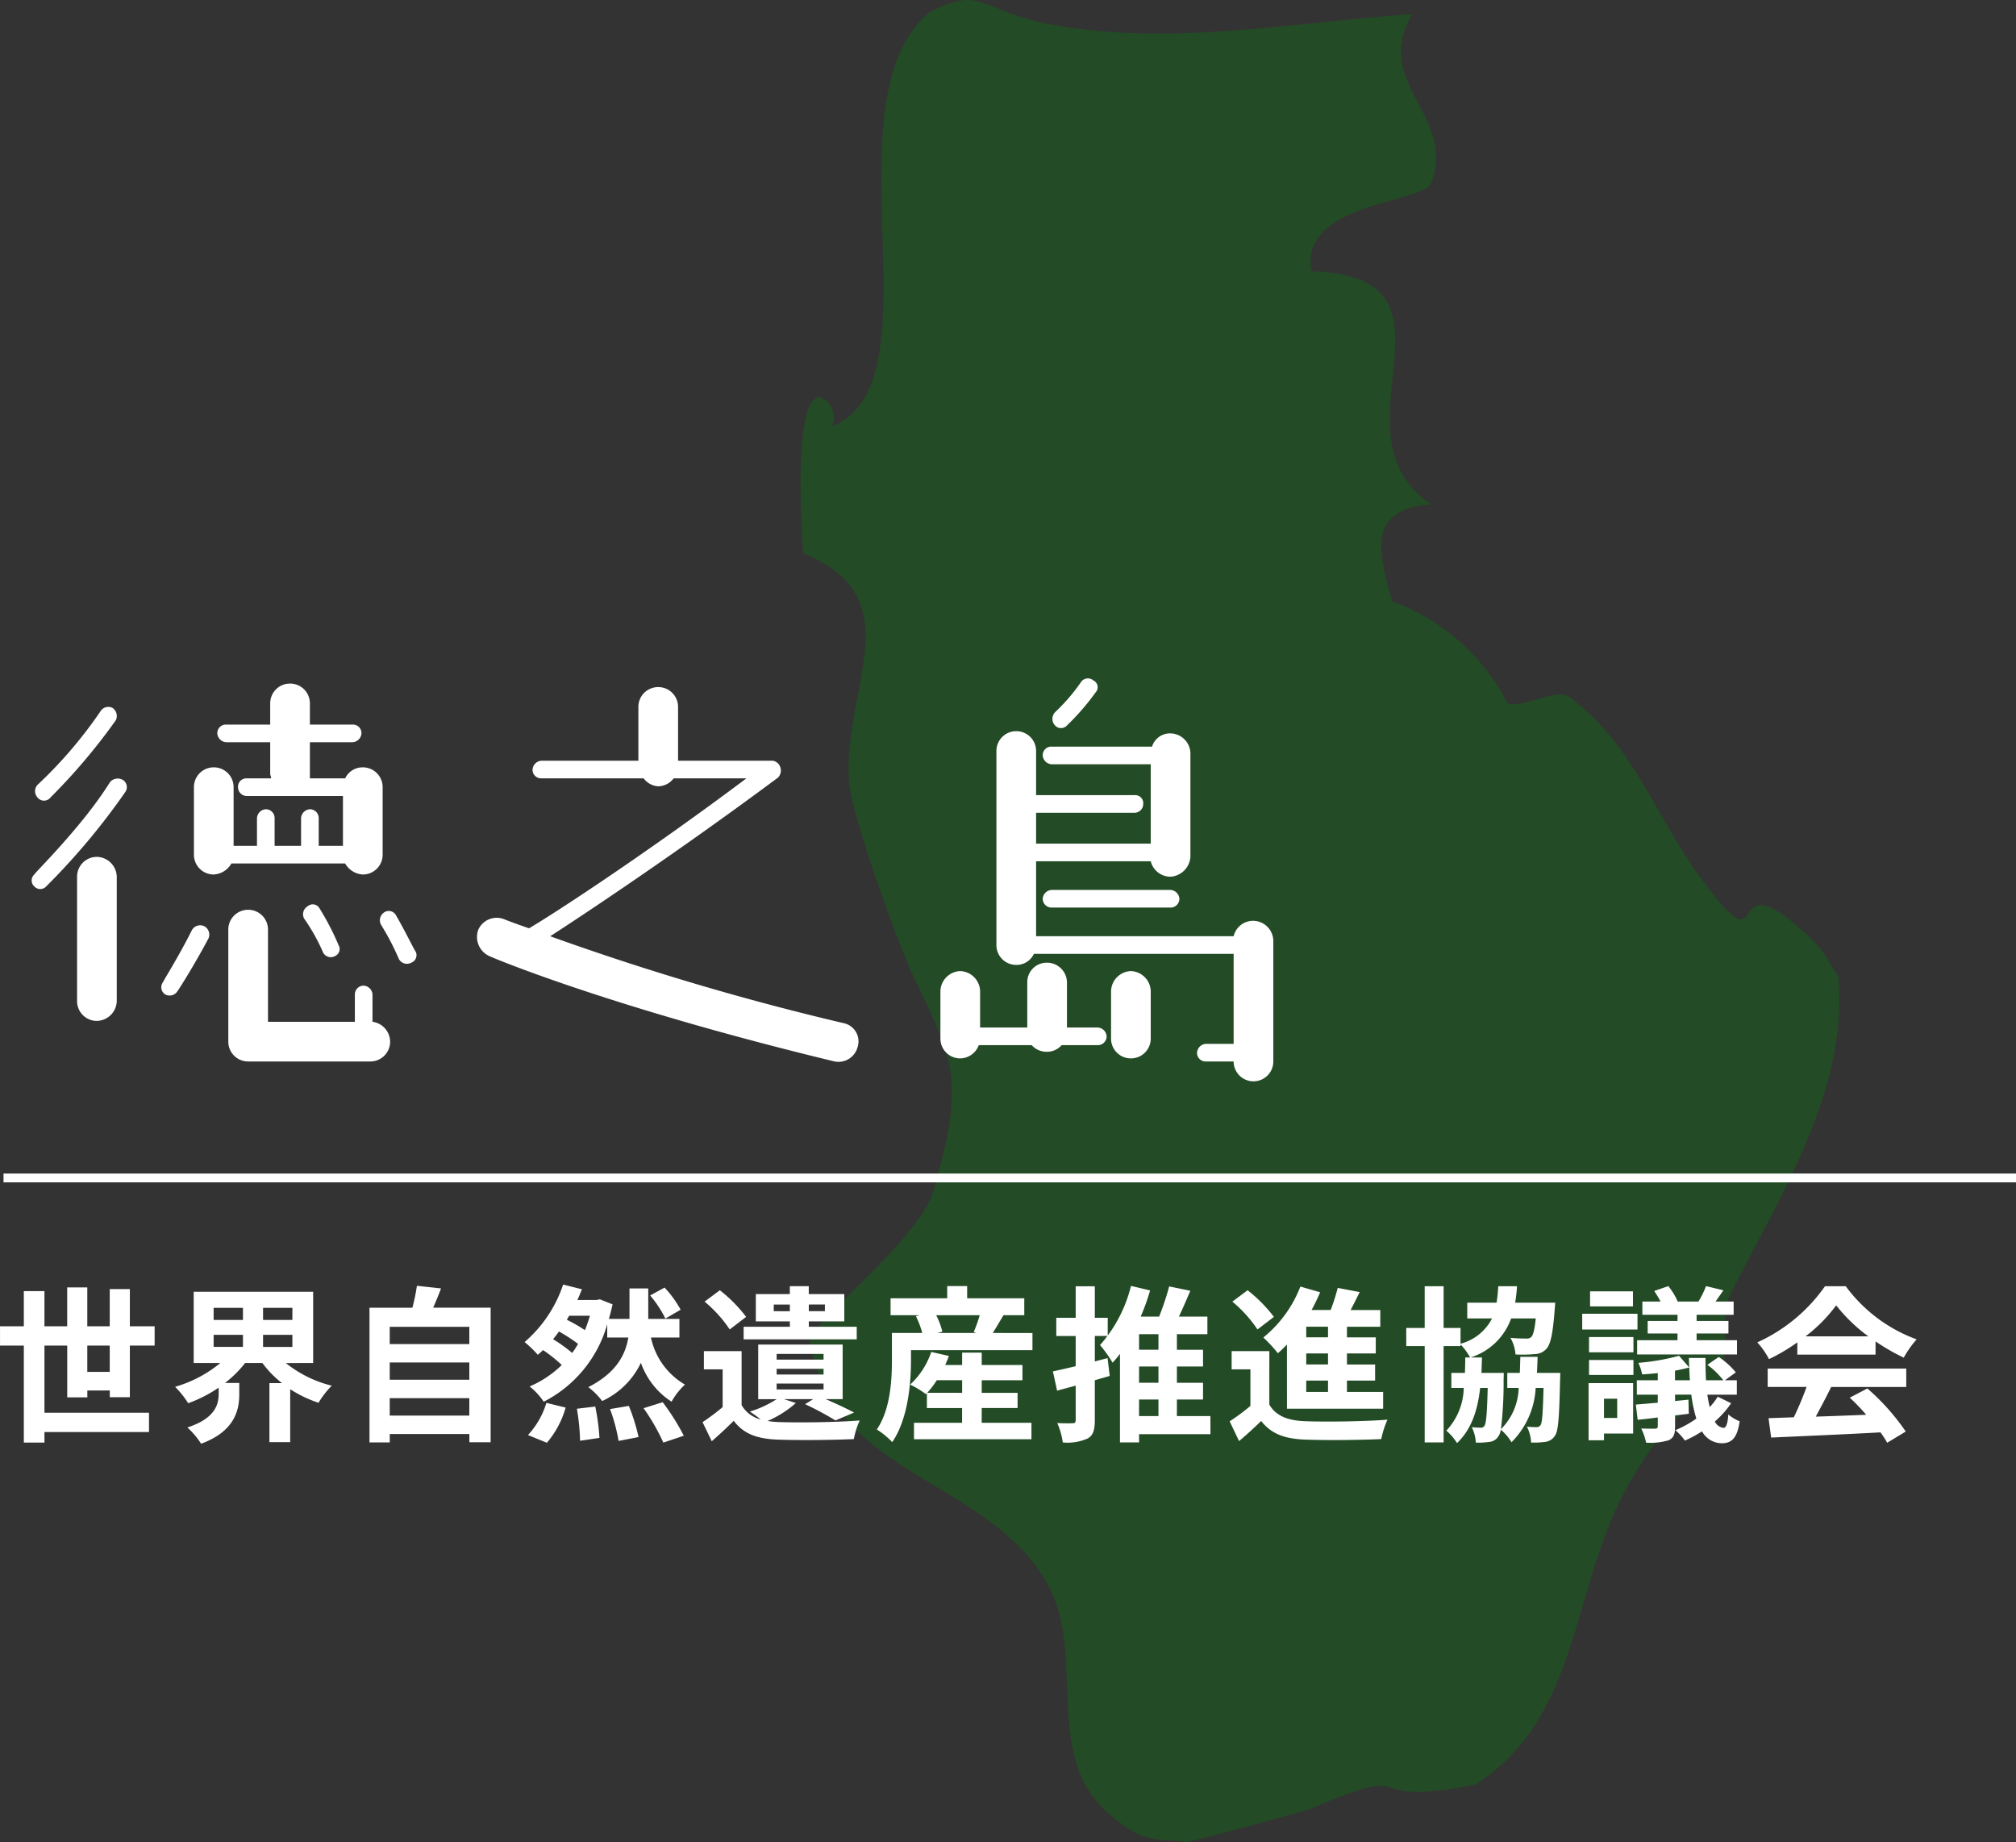
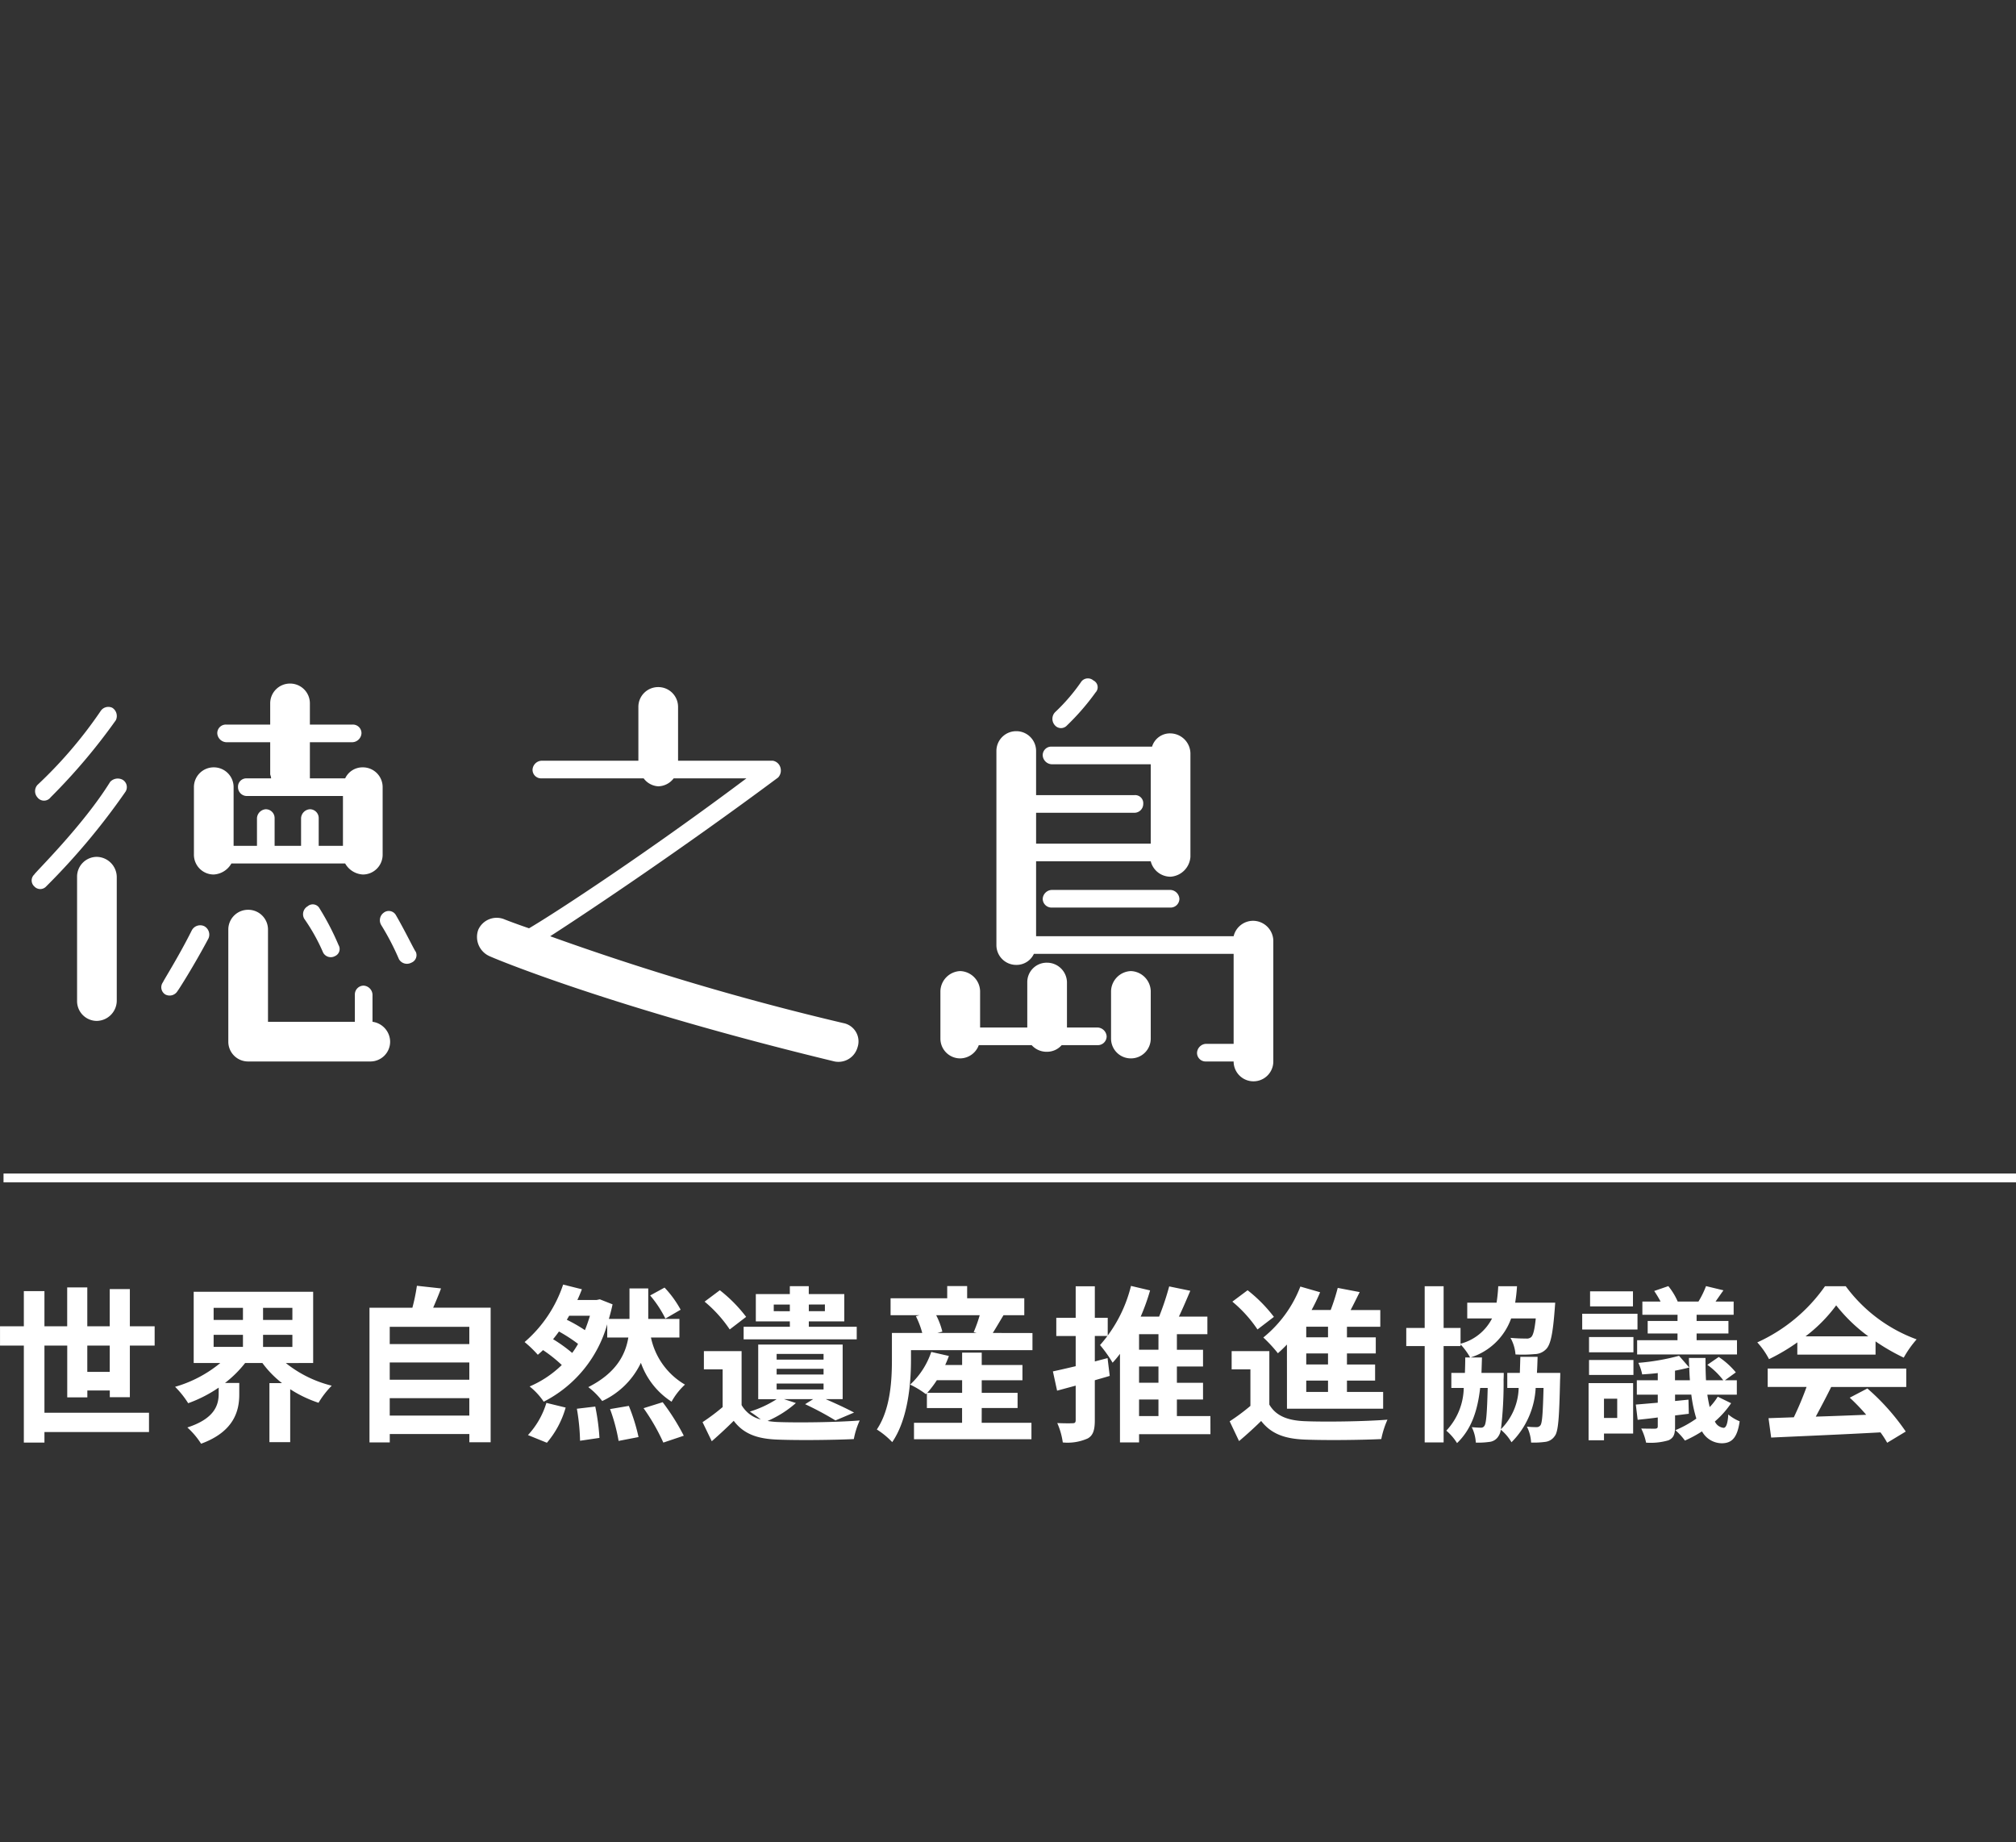
<svg xmlns="http://www.w3.org/2000/svg" width="228.608" height="208.858" viewBox="0 0 228.608 208.858">
  <rect x="0" y="0" width="228.608" height="208.858" fill="#333333" stroke="none" />
  <g id="グループ_97" data-name="グループ 97" transform="translate(-10.26 -461)">
-     <path id="パス_2" data-name="パス 2" d="M117.832,110.883c-1.449-1.932-1.449-2.657-3.14-4.348-10.95-10.467-3.945,4.911-12.8-7.246C96.9,92.445,94.4,84.394,87.237,79.08c-1.369-1.208-5.475,1.369-7.085.644A23.791,23.791,0,0,0,67.108,68.21c-1.771-6.039-2.657-10.467,4.428-11.03C59.379,49.129,76.931,31.335,57.93,30.772c-1.369-7.89,12.721-7.649,13.607-10.064,2.818-7.729-6.763-11.191-2.174-19.082-13.446.886-27.616,3.7-41.062,1.127-8.293-1.61-7.649-4.509-13.768-1.288C2.778,11.529,15.982,43.493,3.583,48.324a2.514,2.514,0,0,0-1.369-3.3c-3.382,0-1.852,18.2-1.932,17.713C12.923,67.888,4.63,78.114,5.516,88.822c.322,3.784,5.636,18.438,7.327,21.98,4.348,9.179,5.958,11.352,2.254,24.154-1.691,5.8-13.687,14.653-14.009,17.149,2.5,15.459,20.531,15.539,27.053,27.777,4.267,7.971-.805,19.484,7,25.925,4.026,3.382,4.992,2.576,8.7,3.06,4.67-1.127,9.259-2.415,13.848-3.7,13.285-5.716,4.75,0,18.84-2.818,12.238-7.81,10.708-22.866,17.713-34.621,8.937-15.056,10.869-3.865,10.547-19.565,4.911-10.547,14.17-23.59,12.882-37.439" transform="translate(101.036 460.991)" fill="#116a14" opacity="0.45" />
    <g id="slide-logo" transform="translate(10 535.356)">
      <path id="パス_122" data-name="パス 122" d="M-207.841-6.365V-9.348h2.546v2.983Zm4.826,2.869V-9.348h2.812v-2.185h-2.812v-4.218h-2.28v4.218h-2.546v-4.408h-2.28v4.408H-212.7v-3.99h-2.337v3.99h-2.7v2.185h2.7v11h2.337V.456h11.856V-1.729H-212.7V-9.348h2.584v5.871h2.28v-.779h2.546v.76Zm9.5-7.068h3.325V-9.2h-3.325Zm0-3.059h3.325v1.368h-3.325Zm8.93,1.368h-3.325v-1.368h3.325Zm0,3.059h-3.325v-1.368h3.325Zm2.356,1.824v-8.075h-13.547v8.075h3.021a14.233,14.233,0,0,1-5.13,2.7A10.454,10.454,0,0,1-196.4-2.812a15.238,15.238,0,0,0,3.458-1.767V-3.9c0,1.216-.38,2.812-3.553,3.838a8.917,8.917,0,0,1,1.558,1.843C-191.159.4-190.608-2-190.608-3.8V-5.111h-1.615a12.849,12.849,0,0,0,2.28-2.261h1.957a11.465,11.465,0,0,0,2.223,2.28h-1.425V1.6h2.356v-6a13.888,13.888,0,0,0,3.211,1.539,10.14,10.14,0,0,1,1.5-1.938,13.514,13.514,0,0,1-5.206-2.565Zm8.683,5.966V-3.382h9.025v1.976Zm9.025-6.023v1.957h-9.025V-7.429Zm0-4.047v1.957h-9.025v-1.957Zm-4.1-2.166c.3-.684.608-1.425.893-2.185l-2.736-.3a21.5,21.5,0,0,1-.513,2.489h-4.864V1.634h2.3V.684h9.025v.931h2.413V-13.642Zm28.063.228a11.9,11.9,0,0,0-1.824-2.508l-1.634.893a12.668,12.668,0,0,1,1.729,2.622ZM-155.724,1.672a10.593,10.593,0,0,0,2.128-3.99l-2.185-.532A9.312,9.312,0,0,1-157.871.8Zm3.4-3.857a24.119,24.119,0,0,1,.361,3.629l2.2-.323a24.855,24.855,0,0,0-.475-3.553Zm-.532-6.327a16.739,16.739,0,0,0-2.166-1.558c.228-.285.456-.57.665-.874a17.875,17.875,0,0,1,2.166,1.406A9.489,9.489,0,0,1-152.855-8.512Zm2.014-4.218c-.171.57-.361,1.121-.57,1.634a17.585,17.585,0,0,0-2.052-1.178l.266-.456Zm10.146,2.47v-2.109h-3.534v-3.458h-2.128v3.458h-2.337c.152-.532.3-1.083.418-1.653l-1.444-.57-.361.076h-2.185c.19-.4.361-.817.513-1.216l-2.128-.532a14.744,14.744,0,0,1-4.37,6.517,13.476,13.476,0,0,1,1.5,1.444c.19-.171.4-.342.589-.532a16.009,16.009,0,0,1,2.128,1.691,11.907,11.907,0,0,1-3.648,2.432,7.683,7.683,0,0,1,1.6,1.729,14.173,14.173,0,0,0,7.2-8.778v1.5h2.394c-.323,1.957-1.387,4.028-4.541,5.624a8.261,8.261,0,0,1,1.577,1.577,9.031,9.031,0,0,0,4.389-4.332,8.648,8.648,0,0,0,3.477,4.408,7.629,7.629,0,0,1,1.52-1.938,8.113,8.113,0,0,1-3.857-5.339Zm-7.866,8.113a20.247,20.247,0,0,1,.969,3.61l2.261-.437a21.173,21.173,0,0,0-1.1-3.534Zm3.8-.1a23.086,23.086,0,0,1,2.242,3.9L-140.2.874a25.772,25.772,0,0,0-2.394-3.8Zm14.763-11V-14h1.824v.76Zm5.8-.76v.76h-1.824V-14Zm-3.971,2.527h-5.244v1.425h12.825v-1.425h-5.434v-.608H-122v-3.1h-4.028v-.893h-2.147v.893h-3.857v3.1h3.857Zm-4.959-1.121a16.511,16.511,0,0,0-2.983-3.021l-1.729,1.292a14.805,14.805,0,0,1,2.85,3.154Zm3.458,7.562h5.32v.665h-5.32Zm0-1.672h5.32v.646h-5.32Zm0-1.691h5.32v.646h-5.32Zm.836,5.13h3.306l-.912.57a35.823,35.823,0,0,1,3.439,1.843l2.109-.893c-.8-.437-2.033-1.007-3.211-1.52h1.919V-9.462h-9.576v6.194h2.09a12.209,12.209,0,0,1-3.04,1.406,13.1,13.1,0,0,1,1.235.893A3.465,3.465,0,0,1-133.646-2.6V-8.721h-4.275V-6.65h2.128v4.275a23.742,23.742,0,0,1-2.28,1.71l1.045,2.166c.95-.836,1.729-1.558,2.489-2.318,1.121,1.482,2.641,2.033,4.9,2.128,2.3.095,6.384.057,8.721-.057a9.123,9.123,0,0,1,.665-2.109c-2.6.209-7.106.266-9.386.171A9.128,9.128,0,0,1-130.7-.8a12.005,12.005,0,0,0,3.211-2.033Zm16.245-.722a11.169,11.169,0,0,0,1.083-1.425h2.869V-3.99Zm6.175,1.729h4.066V-3.99h-4.066V-5.415h4.617V-7.144h-4.617V-8.55h-2.223v1.406h-1.919c.152-.342.3-.684.418-1.026l-2-.456a8.942,8.942,0,0,1-2.394,3.705,9.937,9.937,0,0,1,1.786,1.083l.114-.114v1.691h3.99V-.589h-5.453V1.273h13.319V-.589h-5.643Zm-.228-10.526a16.169,16.169,0,0,1-.684,1.919l.342.095h-4.465l.57-.152a8.494,8.494,0,0,0-.7-1.862Zm1.482,2.014c.361-.57.779-1.292,1.216-2.014h2.356v-1.919h-6.479v-1.387h-2.261v1.387h-6.422v1.919h3.287l-.418.114a9.715,9.715,0,0,1,.722,1.9H-116.6v3.059c0,2.261-.152,5.567-1.71,7.885A8.966,8.966,0,0,1-116.565,1.6c1.786-2.6,2.128-6.631,2.128-9.291v-1.14h13.775v-1.938Zm13.015,2.85-1.444.38v-2.888h1.463V-12.5h-1.463v-3.572H-95.76V-12.5h-2.2v2.071h2.2v3.42c-.969.228-1.862.437-2.584.589l.475,2.185,2.109-.57v3.9c0,.285-.1.361-.323.361-.247.019-1.026.019-1.767-.019a8.21,8.21,0,0,1,.627,2.2,5.613,5.613,0,0,0,2.831-.456c.608-.342.8-.95.8-2.071V-5.415c.57-.171,1.14-.323,1.691-.494Zm3.572,4.693h2.2v1.881h-2.2Zm2.2-5.643h-2.2V-10.64h2.2Zm0,3.743h-2.2V-6.973h2.2Zm5.89,3.781h-3.8V-3.23h2.964v-1.9h-2.964V-6.973h2.964v-1.9h-2.964V-10.64h3.458v-1.995h-3.23c.437-.912.874-1.938,1.292-2.926l-2.394-.494a31.351,31.351,0,0,1-1.14,3.42h-2.09A23.977,23.977,0,0,0-87.324-15.6l-2.166-.513A15.8,15.8,0,0,1-93-9.405a14.889,14.889,0,0,1,1.425,2,11.2,11.2,0,0,0,.836-1.007V1.634h2.166V.7h8.094Zm13.338-8.93h-2.47v-1.2h2.47Zm0,3.078h-2.47V-8.455h2.47Zm0,3.116h-2.47V-5.377h2.47Zm-4.655,1.9h10.906v-1.9H-65V-5.377h3.192V-7.2H-65V-8.455h3.268v-1.824H-65v-1.2h3.781v-1.9h-3.363c.342-.646.684-1.349,1.026-2.033l-2.489-.475a23.563,23.563,0,0,1-.8,2.508h-2.166a21.715,21.715,0,0,0,.969-2.014l-2.242-.646a13.778,13.778,0,0,1-4.2,5.776,16.012,16.012,0,0,1,1.653,1.786c.342-.3.684-.627,1.026-.988ZM-73.283-12.6a16.511,16.511,0,0,0-2.983-3.021l-1.729,1.292a14.806,14.806,0,0,1,2.85,3.154ZM-73.8-8.721h-4.275V-6.65h2.128v4.142A22.769,22.769,0,0,1-78.3-.76l1.064,2.242c.969-.817,1.748-1.539,2.508-2.28,1.14,1.463,2.66,2.014,4.921,2.109,2.318.095,6.346.057,8.7-.057a10.3,10.3,0,0,1,.7-2.2c-2.622.209-7.106.266-9.386.171-1.938-.076-3.268-.608-4.009-1.881Zm30.343,2.47c.038-.589.057-1.2.076-1.824h-1.957q-.029.969-.057,1.824h-1.425v1.71h1.292A6.845,6.845,0,0,1-47.538.133a43.771,43.771,0,0,0,.3-5.643c.019-.228.019-.741.019-.741h-2.527c.019-.551.038-1.14.057-1.748h-1.292a7.158,7.158,0,0,0,4.6-4.427h2.793c-.133,1.311-.3,1.9-.513,2.109a.734.734,0,0,1-.589.171,17.426,17.426,0,0,1-1.767-.076,4.505,4.505,0,0,1,.57,1.881,14.715,14.715,0,0,0,2.147-.038,1.851,1.851,0,0,0,1.349-.589c.494-.532.741-1.748.95-4.484l.057-.76h-4.541a17.969,17.969,0,0,0,.209-1.862h-2.128a17.589,17.589,0,0,1-.19,1.862h-3.325v1.786h2.812a5.6,5.6,0,0,1-3.572,2.869v-1.786h-1.919v-4.731h-2.147v4.731h-2.09v2.052h2.09V1.634h2.147V-9.291h1.919v-.19A7.406,7.406,0,0,1-51.034-8h-.551c0,.608-.019,1.2-.038,1.748h-1.539v1.71h1.406A7.265,7.265,0,0,1-53.732.3,6.05,6.05,0,0,1-52.516,1.71c1.6-1.539,2.318-3.591,2.622-6.251h.855c-.076,2.907-.171,3.99-.361,4.275a.436.436,0,0,1-.437.228c-.228,0-.551-.019-1.007-.057a4.492,4.492,0,0,1,.456,1.748,8.754,8.754,0,0,0,1.52-.076A1.35,1.35,0,0,0-47.823.931,1.64,1.64,0,0,0-47.557.19a5.339,5.339,0,0,1,1.216,1.425A9.386,9.386,0,0,0-43.6-4.541h.893c-.076,2.869-.152,3.933-.342,4.218A.518.518,0,0,1-43.51-.1a8.665,8.665,0,0,1-1.083-.057,4.546,4.546,0,0,1,.475,1.805,9.363,9.363,0,0,0,1.6-.076A1.5,1.5,0,0,0-41.439.912c.418-.513.513-2.185.608-6.4.019-.228.019-.76.019-.76Zm15.941-5.89h-3.382v1.425h3.382v.76h-4.579v1.615h11.324V-9.956h-4.579v-.76h3.61v-1.425h-3.61v-.7h4.2v-1.5H-23.2c.266-.38.57-.817.893-1.273l-1.976-.475a10.538,10.538,0,0,1-.855,1.748h-2.356a7.436,7.436,0,0,0-1.064-1.748l-1.6.551a12.5,12.5,0,0,1,.722,1.2H-31.5v1.5h3.99ZM-32.566-15.5H-37.43v1.71h4.864Zm.513,2.546h-6.27v1.786h6.27Zm-2.3,9.633V-1.14h-1.5V-3.325Zm1.805-1.767H-37.6V1.387h1.748V.627h3.306Zm-5-.931h5.035V-7.714h-5.035Zm0-2.565h5.035v-1.729h-5.035ZM-27.8-5.415V-6.5c.57-.114,1.121-.228,1.615-.361.019.494.038.988.076,1.444Zm4.845,1.862a6.745,6.745,0,0,1-.912,1.178c-.095-.418-.19-.874-.266-1.406h3.344V-5.415h-1.349l1.235-.893a8.8,8.8,0,0,0-1.938-1.748l-1.292.893a8.353,8.353,0,0,1,1.805,1.748h-1.957c-.038-.76-.057-1.615-.057-2.527H-26.22c0,.361.019.722.038,1.083l-1.159-1.33a25.443,25.443,0,0,1-4.617.8,5.6,5.6,0,0,1,.437,1.311c.57-.038,1.159-.076,1.767-.152v.817h-2.375v1.634h2.375v.912c-.931.076-1.767.152-2.489.209l.209,1.729c.684-.076,1.463-.152,2.28-.266v.988c0,.209-.076.266-.3.285-.209,0-.931,0-1.577-.019a6.367,6.367,0,0,1,.551,1.6,7.217,7.217,0,0,0,2.546-.266c.57-.266.741-.665.741-1.539V-1.425l1.558-.19-.038-1.6-1.52.152v-.722h1.843a15.806,15.806,0,0,0,.57,2.717A12.218,12.218,0,0,1-27.759.247a6.921,6.921,0,0,1,1.083,1.178A13.819,13.819,0,0,0-24.738.38,2.584,2.584,0,0,0-22.5,1.729c1.178,0,1.767-.665,2.033-2.489a4.879,4.879,0,0,1-1.292-.779c-.057,1.026-.247,1.52-.532,1.52a1.227,1.227,0,0,1-.988-.722,10.452,10.452,0,0,0,1.843-2.071ZM-13-10.393a17.267,17.267,0,0,0,3.477-3.515,18.491,18.491,0,0,0,3.648,3.515Zm-.931,2.071h8.873v-1.5A22.96,22.96,0,0,0-1.862-7.98,11.711,11.711,0,0,1-.4-10.051a17.38,17.38,0,0,1-8.037-6.023h-2.356a18.867,18.867,0,0,1-7.676,6.365,8.826,8.826,0,0,1,1.33,1.9,21.938,21.938,0,0,0,3.211-1.9ZM-17.29-4.655h4.408a36.487,36.487,0,0,1-1.444,3.439l-2.869.1.3,2.2C-13.661.931-8.968.741-4.5.494a10.073,10.073,0,0,1,.76,1.178L-1.634.4A25.553,25.553,0,0,0-5.985-4.484l-2,1.045A22.646,22.646,0,0,1-6.118-1.5c-1.938.076-3.9.152-5.719.209.57-1.064,1.2-2.242,1.748-3.363h8.512v-2.09H-17.29Z" transform="translate(218 87.56)" fill="#fff" />
      <line id="線_2" data-name="線 2" x2="228.209" transform="translate(0.66 59.206)" fill="none" stroke="#fff" stroke-width="1" />
      <path id="パス_121" data-name="パス 121" d="M14.15-29.95a1.171,1.171,0,0,0-1.4.25c-3.1,5-8.6,10.35-8.6,10.5a.909.909,0,0,0,0,1.35.909.909,0,0,0,1.35,0,77.37,77.37,0,0,0,9-10.75A.969.969,0,0,0,14.15-29.95Zm-2.9,8.75A2.241,2.241,0,0,0,9-18.95v14.1A2.241,2.241,0,0,0,11.25-2.6,2.307,2.307,0,0,0,13.5-4.85v-14.1A2.307,2.307,0,0,0,11.25-21.2ZM6-27.95a67.768,67.768,0,0,0,7.4-8.75,1.107,1.107,0,0,0-.4-1.4,1.045,1.045,0,0,0-1.35.4A49.909,49.909,0,0,1,4.5-29.35a1.065,1.065,0,0,0,0,1.4A.936.936,0,0,0,6-27.95Zm33.4,7.5a2.462,2.462,0,0,0,2,1.25,2.241,2.241,0,0,0,2.25-2.25V-29.1a2.241,2.241,0,0,0-2.25-2.25,2.172,2.172,0,0,0-2,1.25h-4v-4.1h4.85a1.075,1.075,0,0,0,1-1,.971.971,0,0,0-1-1H35.4v-2.4a2.241,2.241,0,0,0-2.25-2.25A2.241,2.241,0,0,0,30.9-38.6v2.4h-5a.971.971,0,0,0-1,1,1.075,1.075,0,0,0,1,1h5v3.6c0,.15.1.25.1.5H28.25a.945.945,0,0,0-1,1,1,1,0,0,0,1,1h10.9v5.65H36.4V-25.6a1,1,0,0,0-1-1,1.075,1.075,0,0,0-1,1v3.15h-3V-25.6a1,1,0,0,0-1-1,1.075,1.075,0,0,0-1,1v3.15H26.75V-29.1a2.241,2.241,0,0,0-2.25-2.25,2.241,2.241,0,0,0-2.25,2.25v7.65A2.241,2.241,0,0,0,24.5-19.2a2.462,2.462,0,0,0,2-1.25ZM42.5-2.5V-5.6a1.075,1.075,0,0,0-1-1,1,1,0,0,0-1,1v3.1H30.65V-12.95A2.241,2.241,0,0,0,28.4-15.2a2.241,2.241,0,0,0-2.25,2.25V-.25A2.241,2.241,0,0,0,28.4,2H42.25A2.241,2.241,0,0,0,44.5-.25,2.306,2.306,0,0,0,42.5-2.5ZM23.4-13.35a1.08,1.08,0,0,0-1.4.5c-1.5,3-3.25,5.75-3.25,5.85A.959.959,0,0,0,19-5.6,1.043,1.043,0,0,0,20.4-6c.1-.1,1.85-2.85,3.5-5.95A1.08,1.08,0,0,0,23.4-13.35ZM35.15-15.6a1.043,1.043,0,0,0-.4,1.4,21.426,21.426,0,0,1,2.15,3.85.984.984,0,0,0,1.35.4.875.875,0,0,0,.4-1.25,29.983,29.983,0,0,0-2.15-4.15A.877.877,0,0,0,35.15-15.6ZM47.4-10.45c-.15-.15-1.15-2.25-2.25-4.15a.929.929,0,0,0-1.4-.25,1.054,1.054,0,0,0-.25,1.4,29,29,0,0,1,2,3.85,1.043,1.043,0,0,0,1.4.4A.913.913,0,0,0,47.4-10.45Zm48.5,8.1A303.75,303.75,0,0,1,62.65-12.2c4.5-2.9,15.1-10,25.85-18a1.17,1.17,0,0,0,.25-1.15,1.081,1.081,0,0,0-.85-.75H77.15v-6.1a2.241,2.241,0,0,0-2.25-2.25,2.241,2.241,0,0,0-2.25,2.25v6.1h-11a1.075,1.075,0,0,0-1,1,.971.971,0,0,0,1,1h11.6a2.212,2.212,0,0,0,1.65.9,2.246,2.246,0,0,0,1.75-.9H84.9c-11,8.25-21.5,15.15-24.65,17-1.75-.6-2.75-1-2.75-1a2.289,2.289,0,0,0-3,1.15,2.382,2.382,0,0,0,1.25,3C56.25-9.7,69.65-4.1,94.9,2A2.247,2.247,0,0,0,97.5.4,2.111,2.111,0,0,0,95.9-2.35Zm23.6-15.1a1.075,1.075,0,0,0-1,1,1,1,0,0,0,1,1H133a1,1,0,0,0,1-1,1.075,1.075,0,0,0-1-1Zm5.25,15.6h-3.5V-7A2.262,2.262,0,0,0,119-9.2,2.2,2.2,0,0,0,116.75-7v5.15H111.4V-6a2.342,2.342,0,0,0-2.25-2.25A2.342,2.342,0,0,0,106.9-6V-.6a2.241,2.241,0,0,0,2.25,2.25,2.276,2.276,0,0,0,2.1-1.5h6A2.27,2.27,0,0,0,119,.9a2.212,2.212,0,0,0,1.65-.75h4.1a1,1,0,0,0,1-1A1.075,1.075,0,0,0,124.75-1.85Zm3.75-6.4A2.342,2.342,0,0,0,126.25-6V-.6a2.241,2.241,0,0,0,2.25,2.25A2.241,2.241,0,0,0,130.75-.6V-6A2.342,2.342,0,0,0,128.5-8.25ZM121.25-36.1a27.061,27.061,0,0,0,3.25-3.75.849.849,0,0,0-.25-1.35.946.946,0,0,0-1.35.1,21.394,21.394,0,0,1-3,3.5,1.087,1.087,0,0,0,0,1.5A.909.909,0,0,0,121.25-36.1ZM142.4-13.95a2.269,2.269,0,0,0-2.25,1.75h-22.4v-8.5h13A2.311,2.311,0,0,0,133-18.95a2.42,2.42,0,0,0,2.25-2.25V-32.95A2.307,2.307,0,0,0,133-35.2a2.118,2.118,0,0,0-2.1,1.5H119.5a.971.971,0,0,0-1,1,1.075,1.075,0,0,0,1,1h11.25v9h-13v-3.5H128.9a1,1,0,0,0,1-1,.92.92,0,0,0-1-1H117.75v-5a2.241,2.241,0,0,0-2.25-2.25,2.241,2.241,0,0,0-2.25,2.25v22a2.241,2.241,0,0,0,2.25,2.25,2.172,2.172,0,0,0,2-1.25h22.65V0H137a1.075,1.075,0,0,0-1,1,.971.971,0,0,0,1,1h3.15a2.25,2.25,0,0,0,4.5,0V-11.7A2.307,2.307,0,0,0,142.4-13.95Z" transform="translate(0 44)" fill="#fff" />
    </g>
  </g>
</svg>